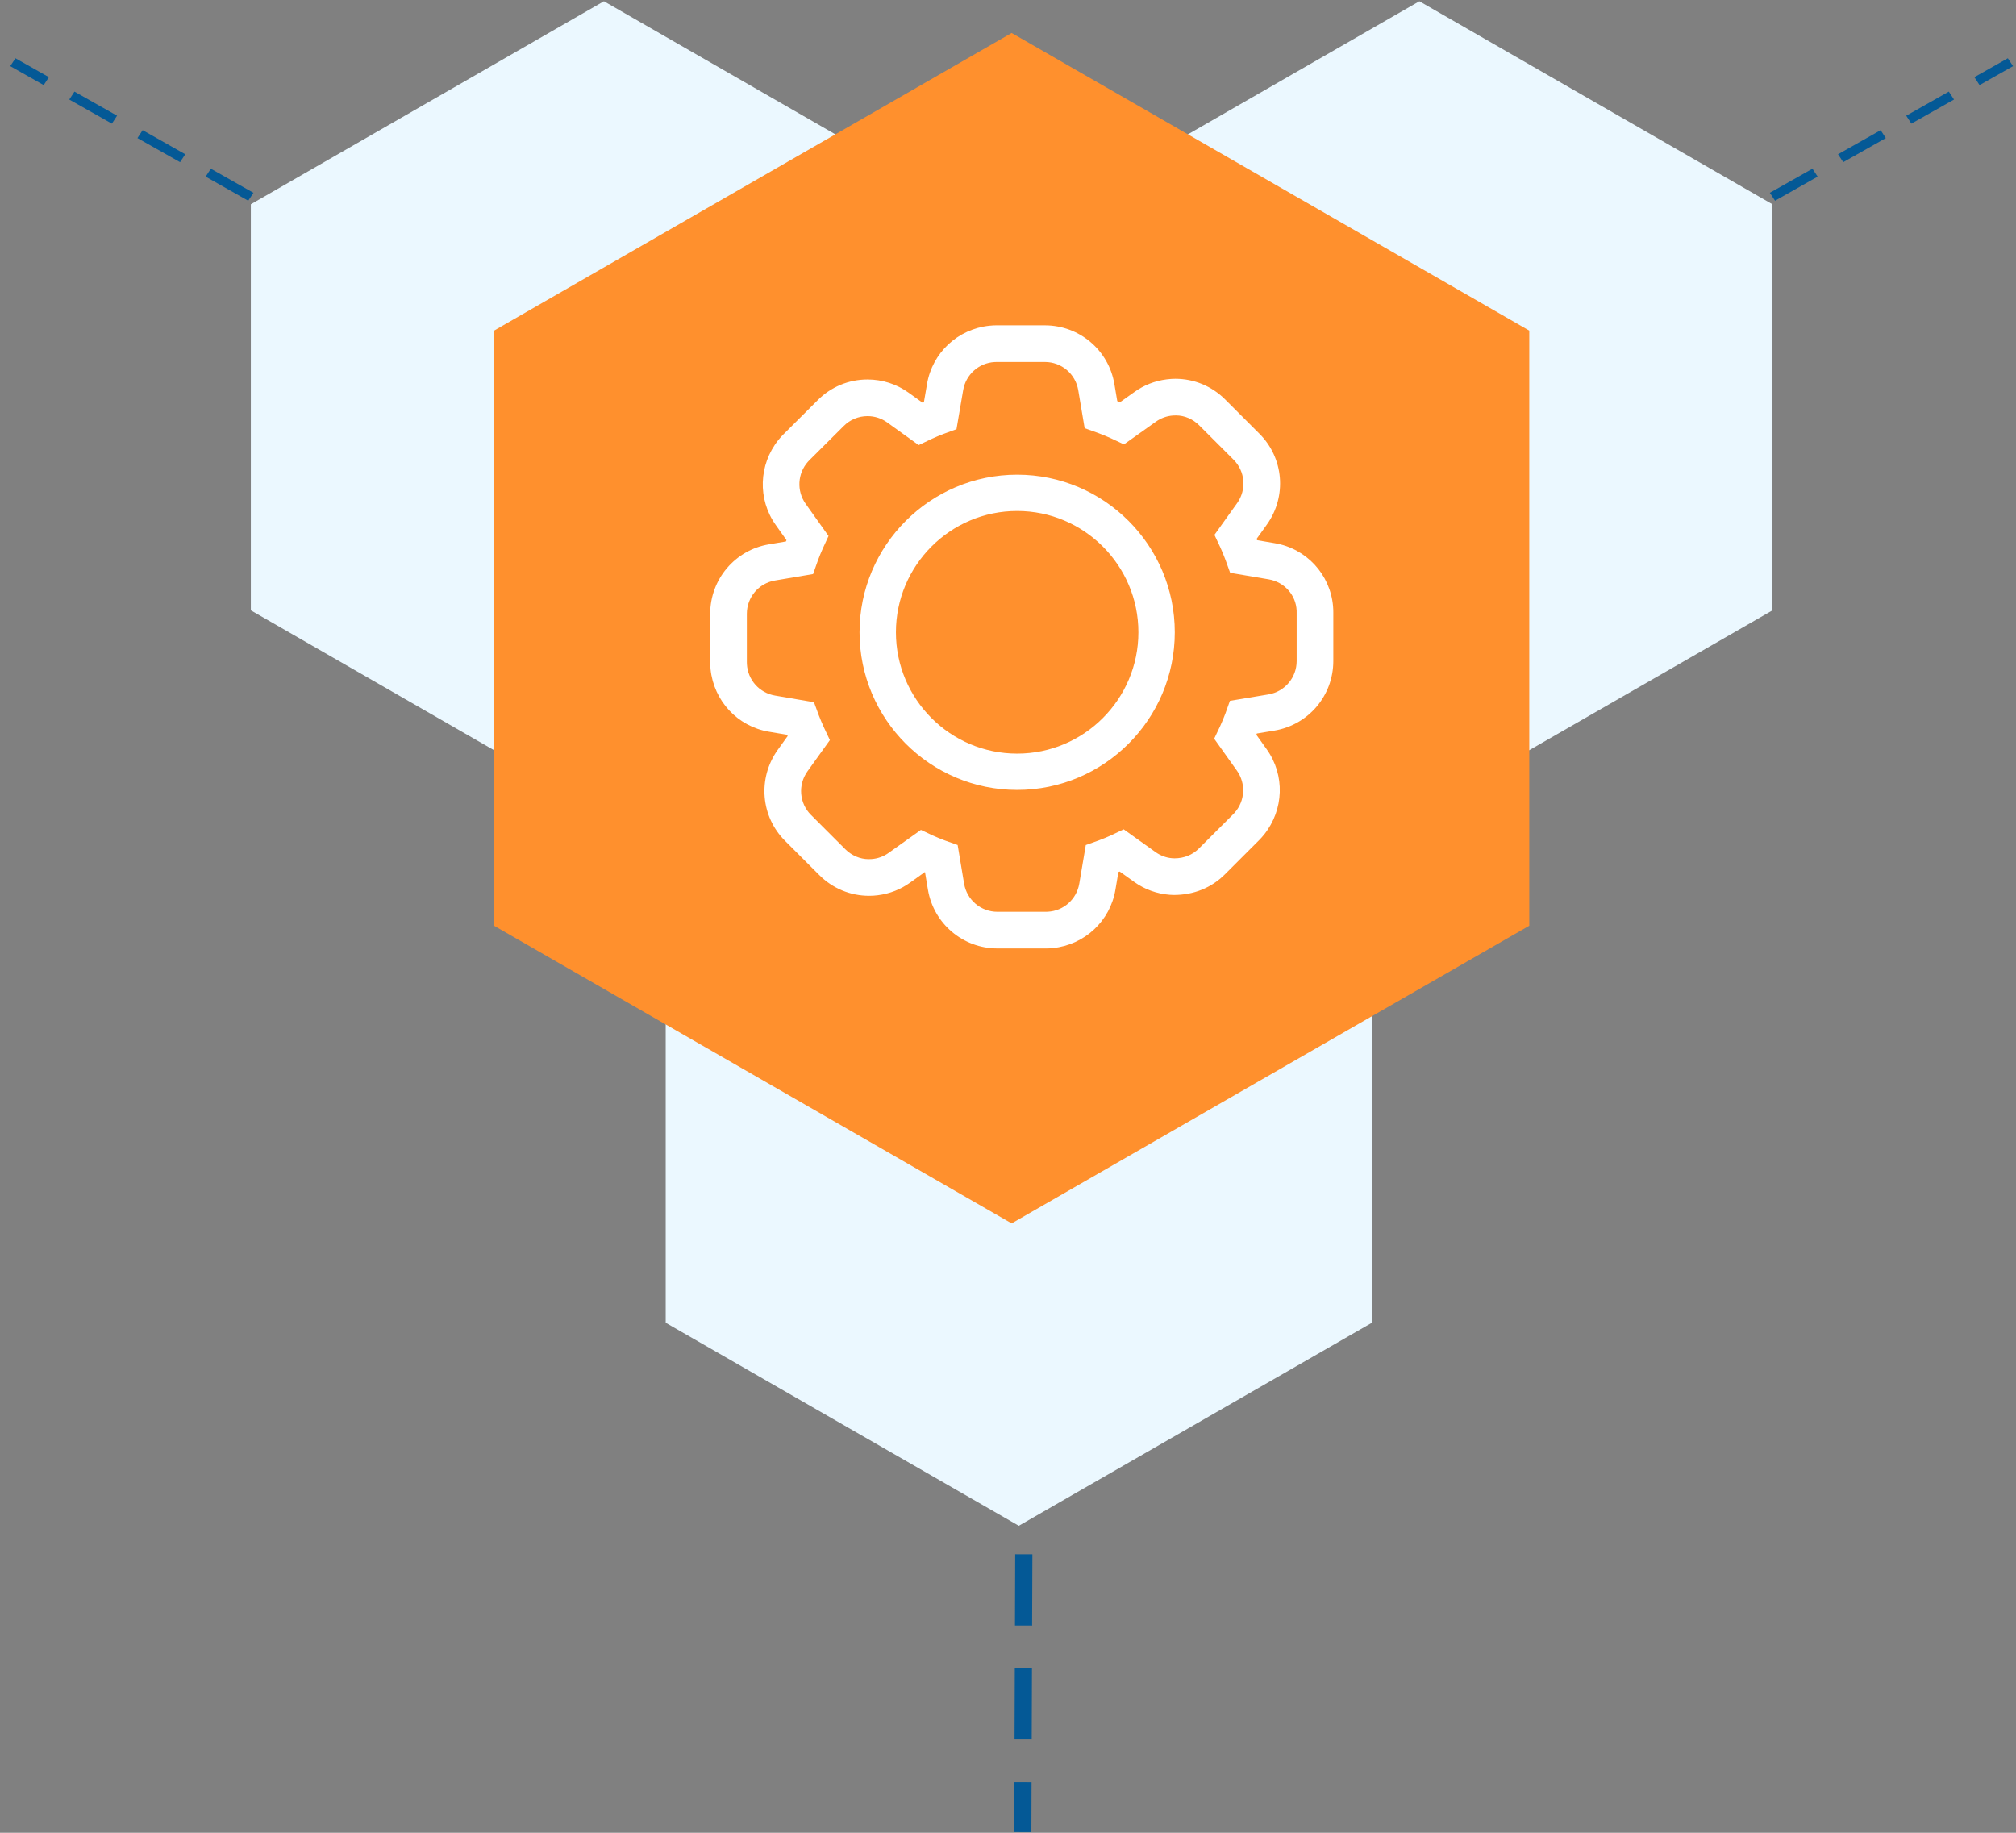
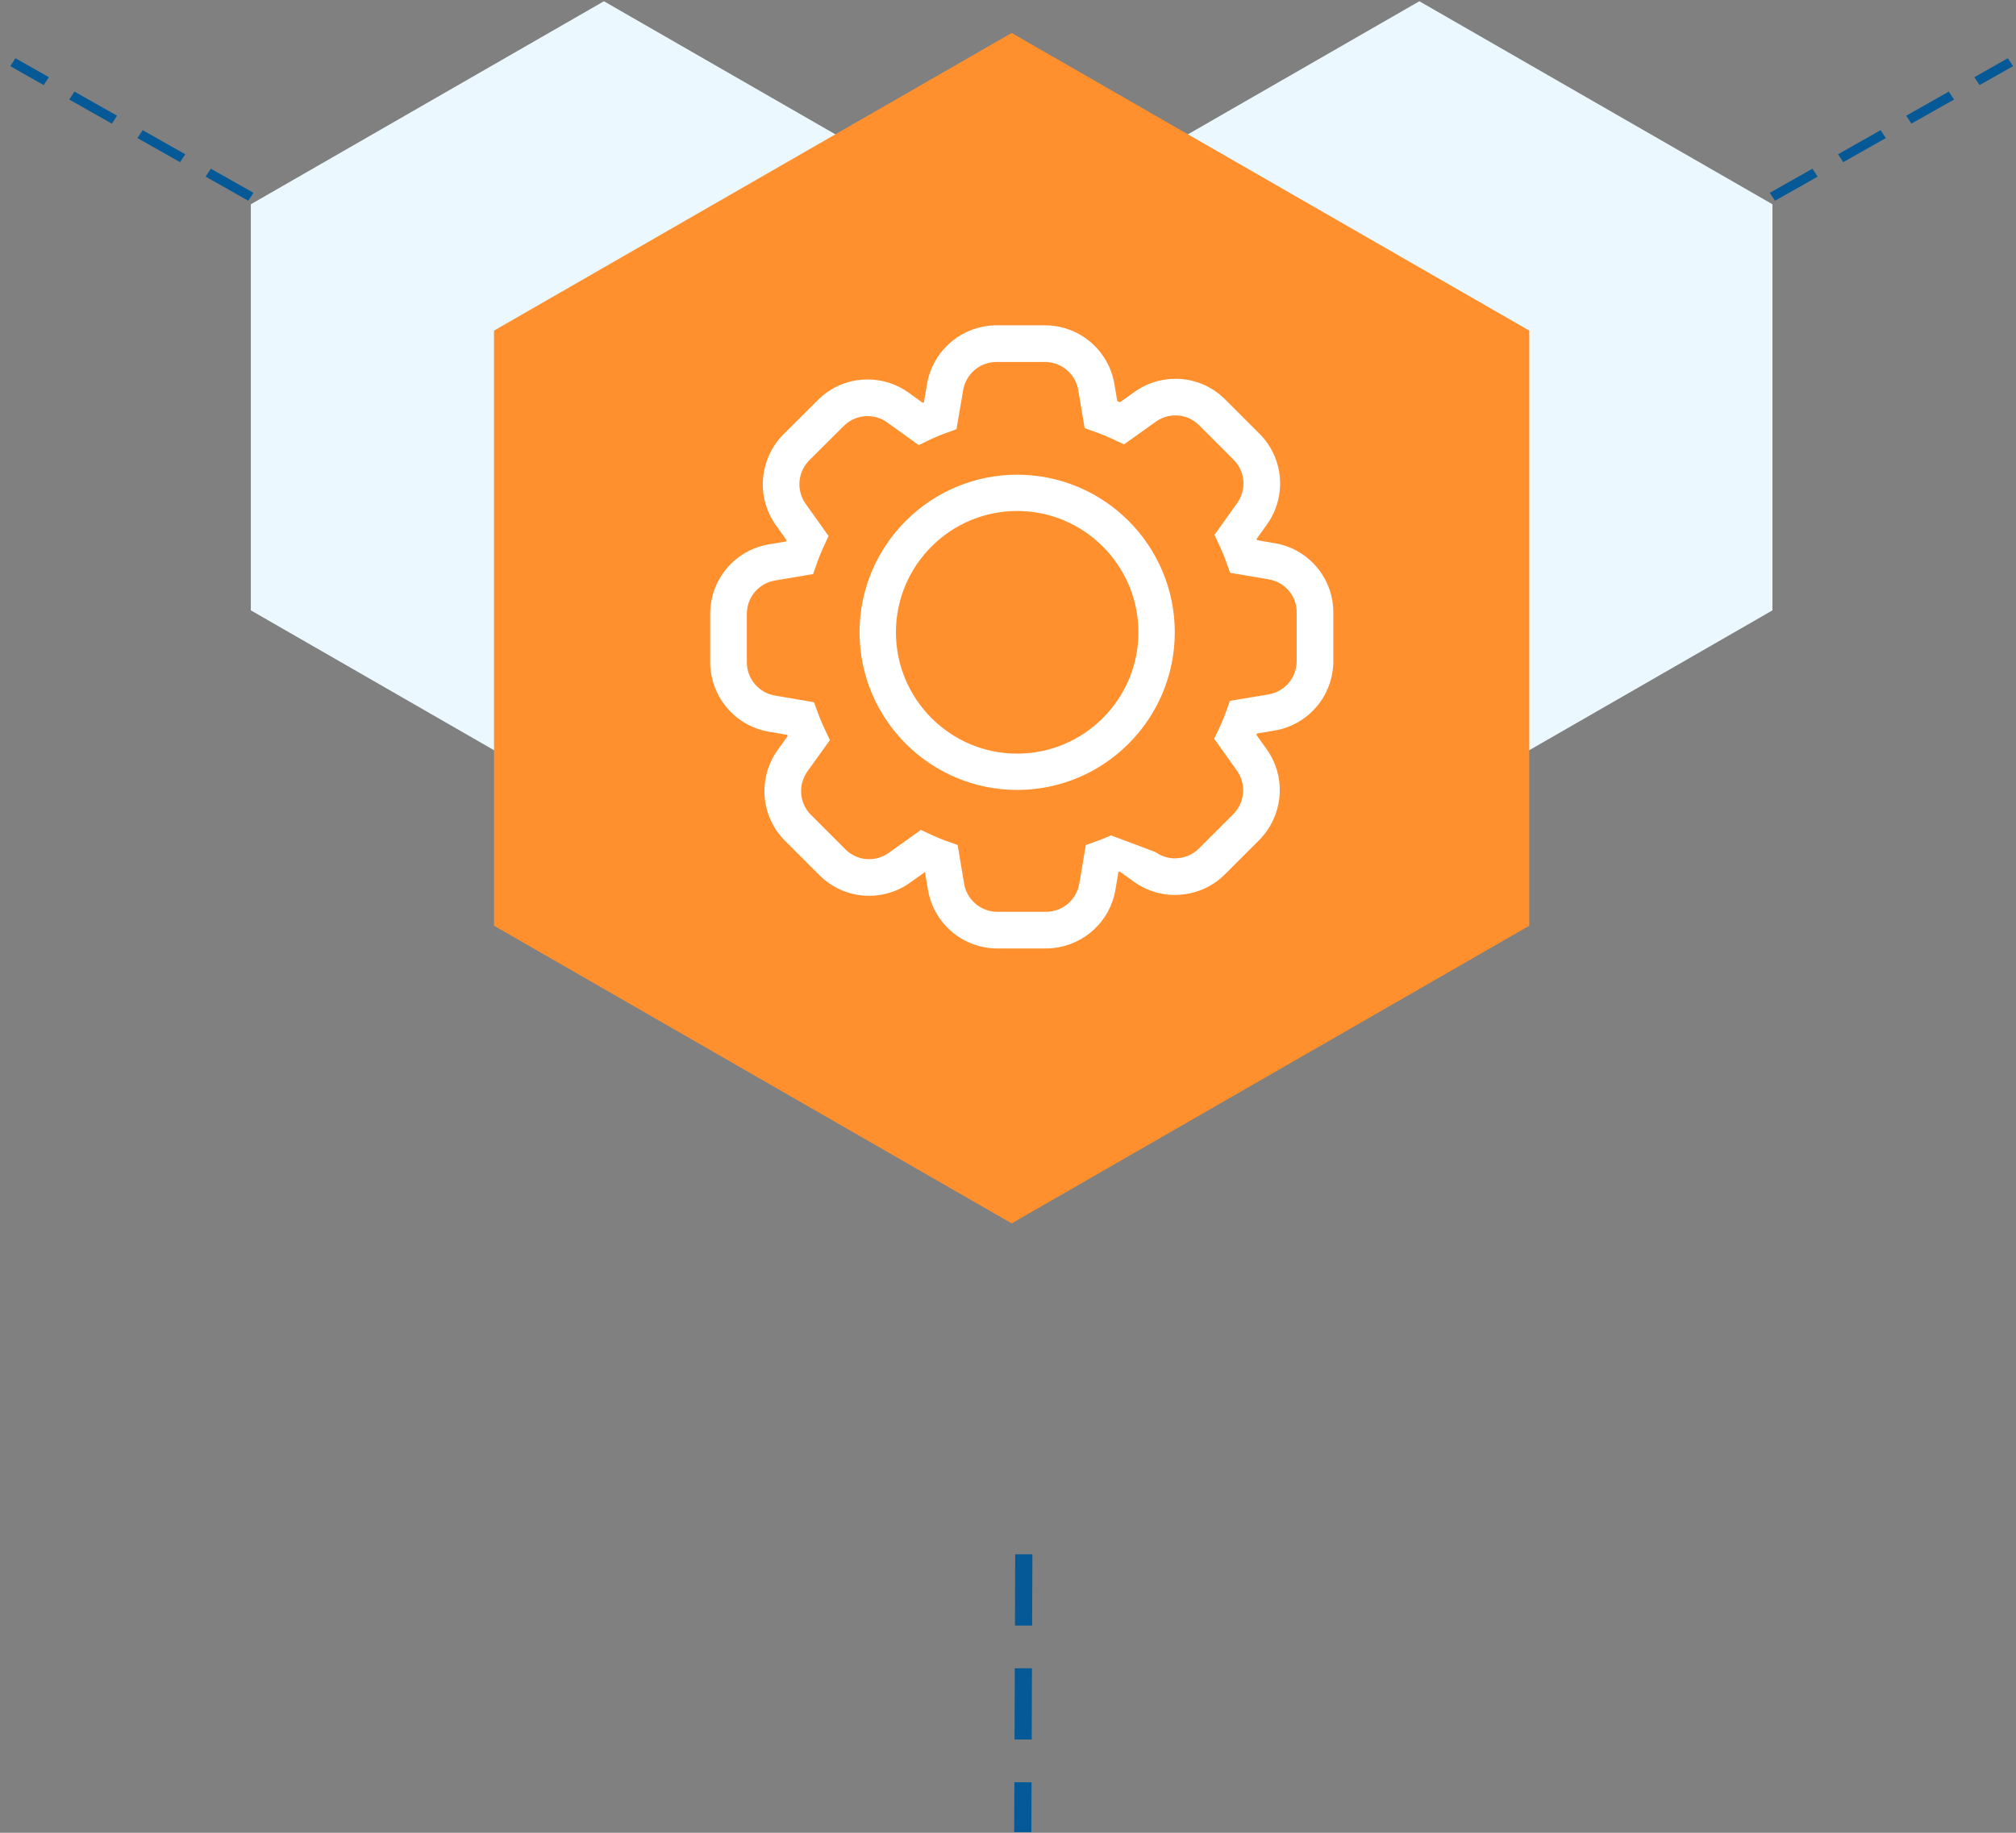
<svg xmlns="http://www.w3.org/2000/svg" width="110" height="100" viewBox="0 0 110 100" fill="none">
  <rect x="0" y="0" width="110" height="100" fill="#808080" stroke="none" />
  <path fill-rule="evenodd" clip-rule="evenodd" d="M32.952 0.068L52.218 11.146V33.303L32.952 44.381L13.686 33.302V11.146L32.952 0.068ZM77.445 0.068L96.711 11.146V33.303L77.445 44.381L58.179 33.302V11.146L77.445 0.068Z" fill="#EBF8FF" />
-   <path fill-rule="evenodd" clip-rule="evenodd" d="M55.589 38.939L74.855 50.016V72.172L55.589 83.25L36.323 72.172V50.016L55.589 38.939Z" fill="#EBF8FF" />
  <path d="M55.393 84.804L56.331 84.806L56.316 88.694L55.38 88.691L55.393 84.804ZM55.371 91.023L56.308 91.026L56.294 94.912L55.357 94.91L55.371 91.023ZM55.348 97.243L56.285 97.245L56.276 99.965L55.338 99.963L55.348 97.243Z" fill="#045996" />
  <path d="M26.955 18.039L55.199 1.799L83.443 18.039V50.509L55.199 66.75L26.955 50.509V18.039Z" fill="#FF902D" />
  <path d="M55.5 26C50.81 26 47 29.815 47 34.5C47 39.185 50.81 43 55.5 43C60.19 43 64 39.185 64 34.5C64 29.815 60.19 26 55.5 26ZM55.5 41.22C51.8 41.22 48.785 38.208 48.785 34.5C48.785 30.792 51.801 27.78 55.5 27.78C59.199 27.78 62.215 30.792 62.215 34.5C62.215 38.208 59.2 41.22 55.5 41.22Z" fill="white" stroke="white" stroke-width="0.2" />
  <path d="M13.828 10.519L13.545 10.952L11.221 9.637L11.504 9.205L13.828 10.519ZM10.108 8.417L9.825 8.848L7.5 7.534L7.783 7.102L10.108 8.417ZM6.387 6.313L6.105 6.745L3.78 5.431L4.063 4.998L6.387 6.313ZM2.668 4.21L2.385 4.642L0.559 3.609L0.842 3.178L2.668 4.21ZM96.569 10.519L96.852 10.952L99.177 9.637L98.894 9.205L96.569 10.519ZM100.29 8.417L100.573 8.848L102.897 7.534L102.614 7.102L100.29 8.417ZM104.01 6.313L104.292 6.745L106.618 5.431L106.335 4.998L104.01 6.313ZM107.729 4.21L108.013 4.642L109.839 3.609L109.555 3.178L107.729 4.21Z" fill="#045996" />
-   <path d="M54.347 17.75L54.193 17.754L53.992 17.77C52.261 17.95 50.869 19.244 50.581 20.958L50.411 21.95L50.346 21.978L49.576 21.424C48.925 20.955 48.142 20.704 47.336 20.704C46.307 20.704 45.325 21.113 44.607 21.845L42.747 23.699L42.611 23.841L42.471 24.007C41.394 25.357 41.33 27.244 42.33 28.649L42.914 29.471L42.884 29.544L41.956 29.701C40.103 30.012 38.75 31.612 38.75 33.492V36.133L38.754 36.313L38.77 36.514C38.95 38.245 40.244 39.637 41.958 39.925L42.95 40.093L42.978 40.16L42.429 40.925C41.332 42.466 41.507 44.562 42.845 45.887L44.707 47.749C45.432 48.474 46.402 48.877 47.424 48.877L47.656 48.87L47.901 48.846C48.55 48.763 49.143 48.528 49.658 48.158L50.47 47.578L50.631 48.54C50.943 50.396 52.543 51.75 54.423 51.75H57.07L57.251 51.746L57.452 51.73C59.182 51.55 60.574 50.256 60.862 48.542L61.024 47.58L61.093 47.552L61.885 48.118C62.45 48.524 63.121 48.768 63.822 48.822L64.04 48.832C65.135 48.834 66.107 48.435 66.836 47.706L68.706 45.837L68.839 45.695L68.979 45.53C70.056 44.18 70.12 42.293 69.12 40.889L68.551 40.09L68.579 40.022L69.54 39.862C71.396 39.551 72.75 37.951 72.75 36.07V33.43L72.748 33.27L72.736 33.075C72.582 31.339 71.281 29.928 69.555 29.638L68.592 29.474L68.564 29.405L69.13 28.615C70.225 27.077 70.049 24.981 68.711 23.657L66.849 21.794C66.124 21.07 65.155 20.666 64.133 20.666L63.901 20.674L63.655 20.698C63.006 20.781 62.413 21.016 61.899 21.386L61.109 21.947L60.962 21.886L60.805 20.956C60.494 19.104 58.894 17.75 57.014 17.75L54.347 17.75ZM54.273 19.753L54.4 19.75L57.014 19.75C57.917 19.75 58.684 20.398 58.833 21.288L59.182 23.361L59.921 23.626C60.146 23.71 60.382 23.807 60.615 23.912L61.328 24.246L63.063 23.012C63.344 22.81 63.665 22.694 64.004 22.671L64.167 22.666C64.623 22.666 65.085 22.858 65.435 23.209L67.3 25.074C67.944 25.712 68.028 26.714 67.502 27.453L66.264 29.184L66.59 29.877C66.684 30.085 66.778 30.312 66.865 30.543L67.121 31.254L69.222 31.61C70.082 31.754 70.716 32.471 70.749 33.321L70.75 33.442V36.07C70.75 36.974 70.102 37.74 69.21 37.89L67.109 38.24L66.856 38.947C66.776 39.157 66.682 39.384 66.58 39.611L66.25 40.306L67.491 42.049C67.99 42.75 67.936 43.703 67.365 44.344L67.271 44.443L65.422 46.291C65.07 46.644 64.608 46.833 64.083 46.833L63.941 46.826C63.639 46.802 63.319 46.686 63.051 46.493L61.313 45.25L60.621 45.579C60.415 45.672 60.188 45.766 59.957 45.853L59.245 46.107L58.89 48.21C58.746 49.066 58.032 49.701 57.171 49.747L57.044 49.75L54.423 49.75C53.52 49.75 52.754 49.102 52.604 48.21L52.253 46.105L51.54 45.852C51.333 45.773 51.112 45.683 50.897 45.586L50.249 45.281L48.493 46.532C48.212 46.734 47.892 46.85 47.553 46.873L47.389 46.878C46.933 46.877 46.472 46.685 46.122 46.335L44.256 44.47C43.612 43.832 43.529 42.829 44.056 42.089L45.282 40.381L44.955 39.688C44.856 39.474 44.761 39.248 44.673 39.019L44.414 38.315L42.291 37.953C41.434 37.809 40.799 37.095 40.753 36.234L40.75 36.106L40.75 33.492C40.75 32.589 41.398 31.823 42.288 31.673L44.366 31.322L44.623 30.593C44.703 30.377 44.795 30.149 44.895 29.926L45.208 29.245L43.959 27.489C43.46 26.788 43.514 25.834 44.085 25.193L44.18 25.093L46.026 23.254C46.375 22.899 46.842 22.704 47.336 22.704C47.724 22.704 48.098 22.824 48.407 23.047L50.127 24.285L50.822 23.953C51.032 23.857 51.259 23.761 51.488 23.673L52.19 23.417L52.553 21.292C52.697 20.434 53.411 19.799 54.273 19.753Z" fill="white" />
+   <path d="M54.347 17.75L54.193 17.754L53.992 17.77C52.261 17.95 50.869 19.244 50.581 20.958L50.411 21.95L50.346 21.978L49.576 21.424C48.925 20.955 48.142 20.704 47.336 20.704C46.307 20.704 45.325 21.113 44.607 21.845L42.747 23.699L42.611 23.841L42.471 24.007C41.394 25.357 41.33 27.244 42.33 28.649L42.914 29.471L42.884 29.544L41.956 29.701C40.103 30.012 38.75 31.612 38.75 33.492V36.133L38.754 36.313L38.77 36.514C38.95 38.245 40.244 39.637 41.958 39.925L42.95 40.093L42.978 40.16L42.429 40.925C41.332 42.466 41.507 44.562 42.845 45.887L44.707 47.749C45.432 48.474 46.402 48.877 47.424 48.877L47.656 48.87L47.901 48.846C48.55 48.763 49.143 48.528 49.658 48.158L50.47 47.578L50.631 48.54C50.943 50.396 52.543 51.75 54.423 51.75H57.07L57.251 51.746L57.452 51.73C59.182 51.55 60.574 50.256 60.862 48.542L61.024 47.58L61.093 47.552L61.885 48.118C62.45 48.524 63.121 48.768 63.822 48.822L64.04 48.832C65.135 48.834 66.107 48.435 66.836 47.706L68.706 45.837L68.839 45.695L68.979 45.53C70.056 44.18 70.12 42.293 69.12 40.889L68.551 40.09L68.579 40.022L69.54 39.862C71.396 39.551 72.75 37.951 72.75 36.07V33.43L72.748 33.27L72.736 33.075C72.582 31.339 71.281 29.928 69.555 29.638L68.592 29.474L68.564 29.405L69.13 28.615C70.225 27.077 70.049 24.981 68.711 23.657L66.849 21.794C66.124 21.07 65.155 20.666 64.133 20.666L63.901 20.674L63.655 20.698C63.006 20.781 62.413 21.016 61.899 21.386L61.109 21.947L60.962 21.886L60.805 20.956C60.494 19.104 58.894 17.75 57.014 17.75L54.347 17.75ZM54.273 19.753L54.4 19.75L57.014 19.75C57.917 19.75 58.684 20.398 58.833 21.288L59.182 23.361L59.921 23.626C60.146 23.71 60.382 23.807 60.615 23.912L61.328 24.246L63.063 23.012C63.344 22.81 63.665 22.694 64.004 22.671L64.167 22.666C64.623 22.666 65.085 22.858 65.435 23.209L67.3 25.074C67.944 25.712 68.028 26.714 67.502 27.453L66.264 29.184L66.59 29.877C66.684 30.085 66.778 30.312 66.865 30.543L67.121 31.254L69.222 31.61C70.082 31.754 70.716 32.471 70.749 33.321L70.75 33.442V36.07C70.75 36.974 70.102 37.74 69.21 37.89L67.109 38.24L66.856 38.947C66.776 39.157 66.682 39.384 66.58 39.611L66.25 40.306L67.491 42.049C67.99 42.75 67.936 43.703 67.365 44.344L67.271 44.443L65.422 46.291C65.07 46.644 64.608 46.833 64.083 46.833L63.941 46.826C63.639 46.802 63.319 46.686 63.051 46.493L60.621 45.579C60.415 45.672 60.188 45.766 59.957 45.853L59.245 46.107L58.89 48.21C58.746 49.066 58.032 49.701 57.171 49.747L57.044 49.75L54.423 49.75C53.52 49.75 52.754 49.102 52.604 48.21L52.253 46.105L51.54 45.852C51.333 45.773 51.112 45.683 50.897 45.586L50.249 45.281L48.493 46.532C48.212 46.734 47.892 46.85 47.553 46.873L47.389 46.878C46.933 46.877 46.472 46.685 46.122 46.335L44.256 44.47C43.612 43.832 43.529 42.829 44.056 42.089L45.282 40.381L44.955 39.688C44.856 39.474 44.761 39.248 44.673 39.019L44.414 38.315L42.291 37.953C41.434 37.809 40.799 37.095 40.753 36.234L40.75 36.106L40.75 33.492C40.75 32.589 41.398 31.823 42.288 31.673L44.366 31.322L44.623 30.593C44.703 30.377 44.795 30.149 44.895 29.926L45.208 29.245L43.959 27.489C43.46 26.788 43.514 25.834 44.085 25.193L44.18 25.093L46.026 23.254C46.375 22.899 46.842 22.704 47.336 22.704C47.724 22.704 48.098 22.824 48.407 23.047L50.127 24.285L50.822 23.953C51.032 23.857 51.259 23.761 51.488 23.673L52.19 23.417L52.553 21.292C52.697 20.434 53.411 19.799 54.273 19.753Z" fill="white" />
</svg>